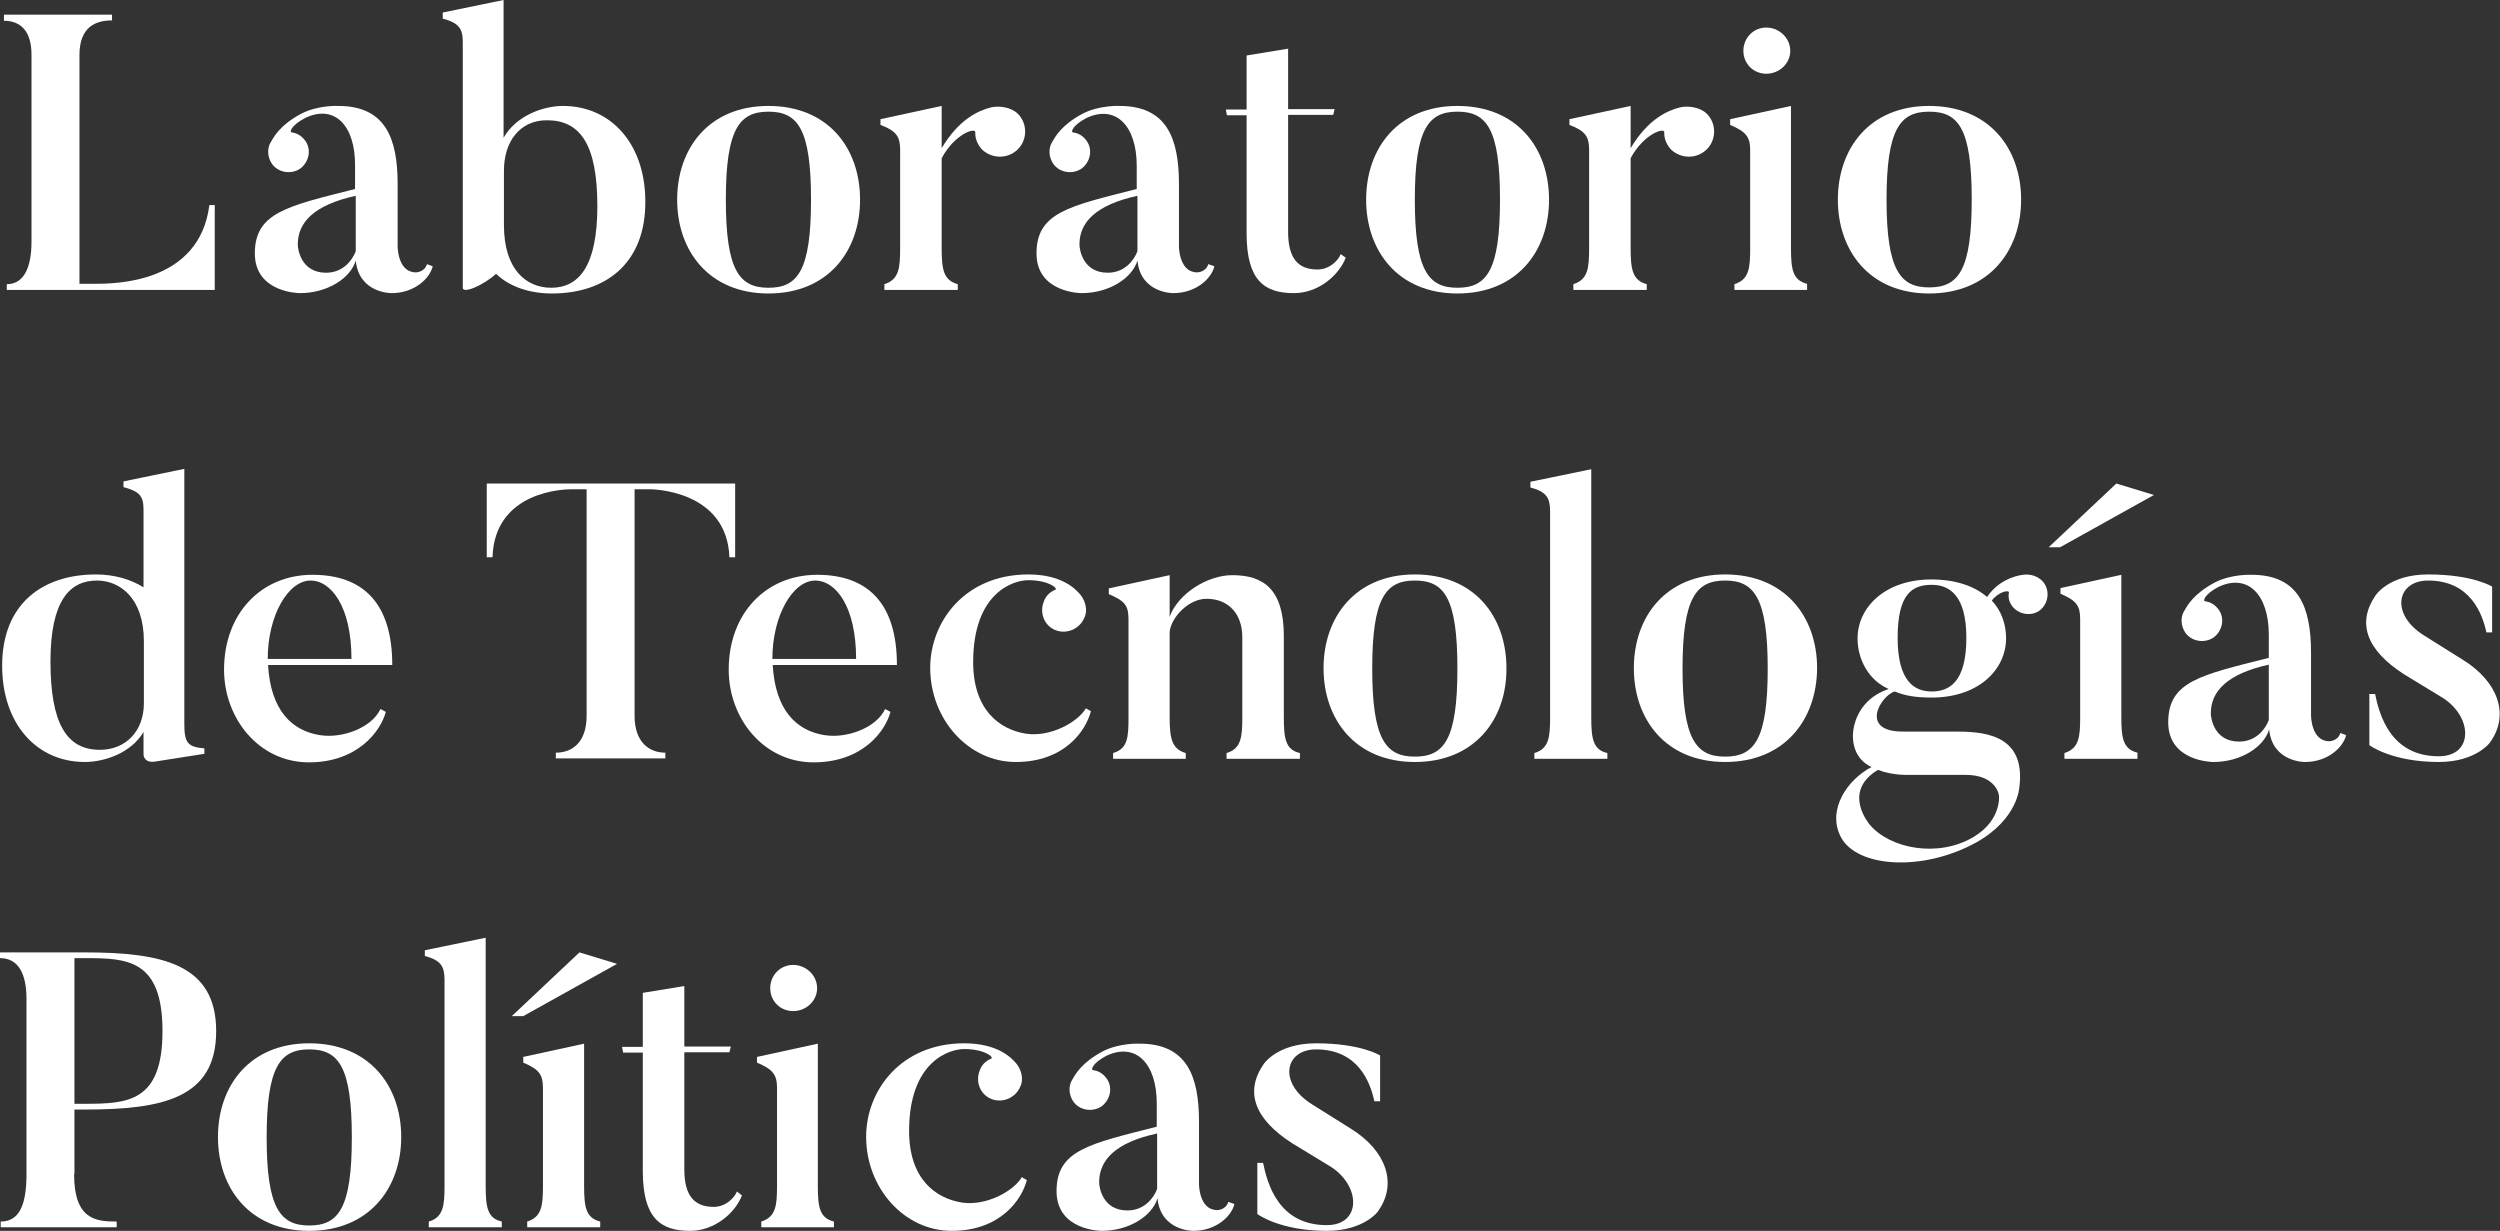
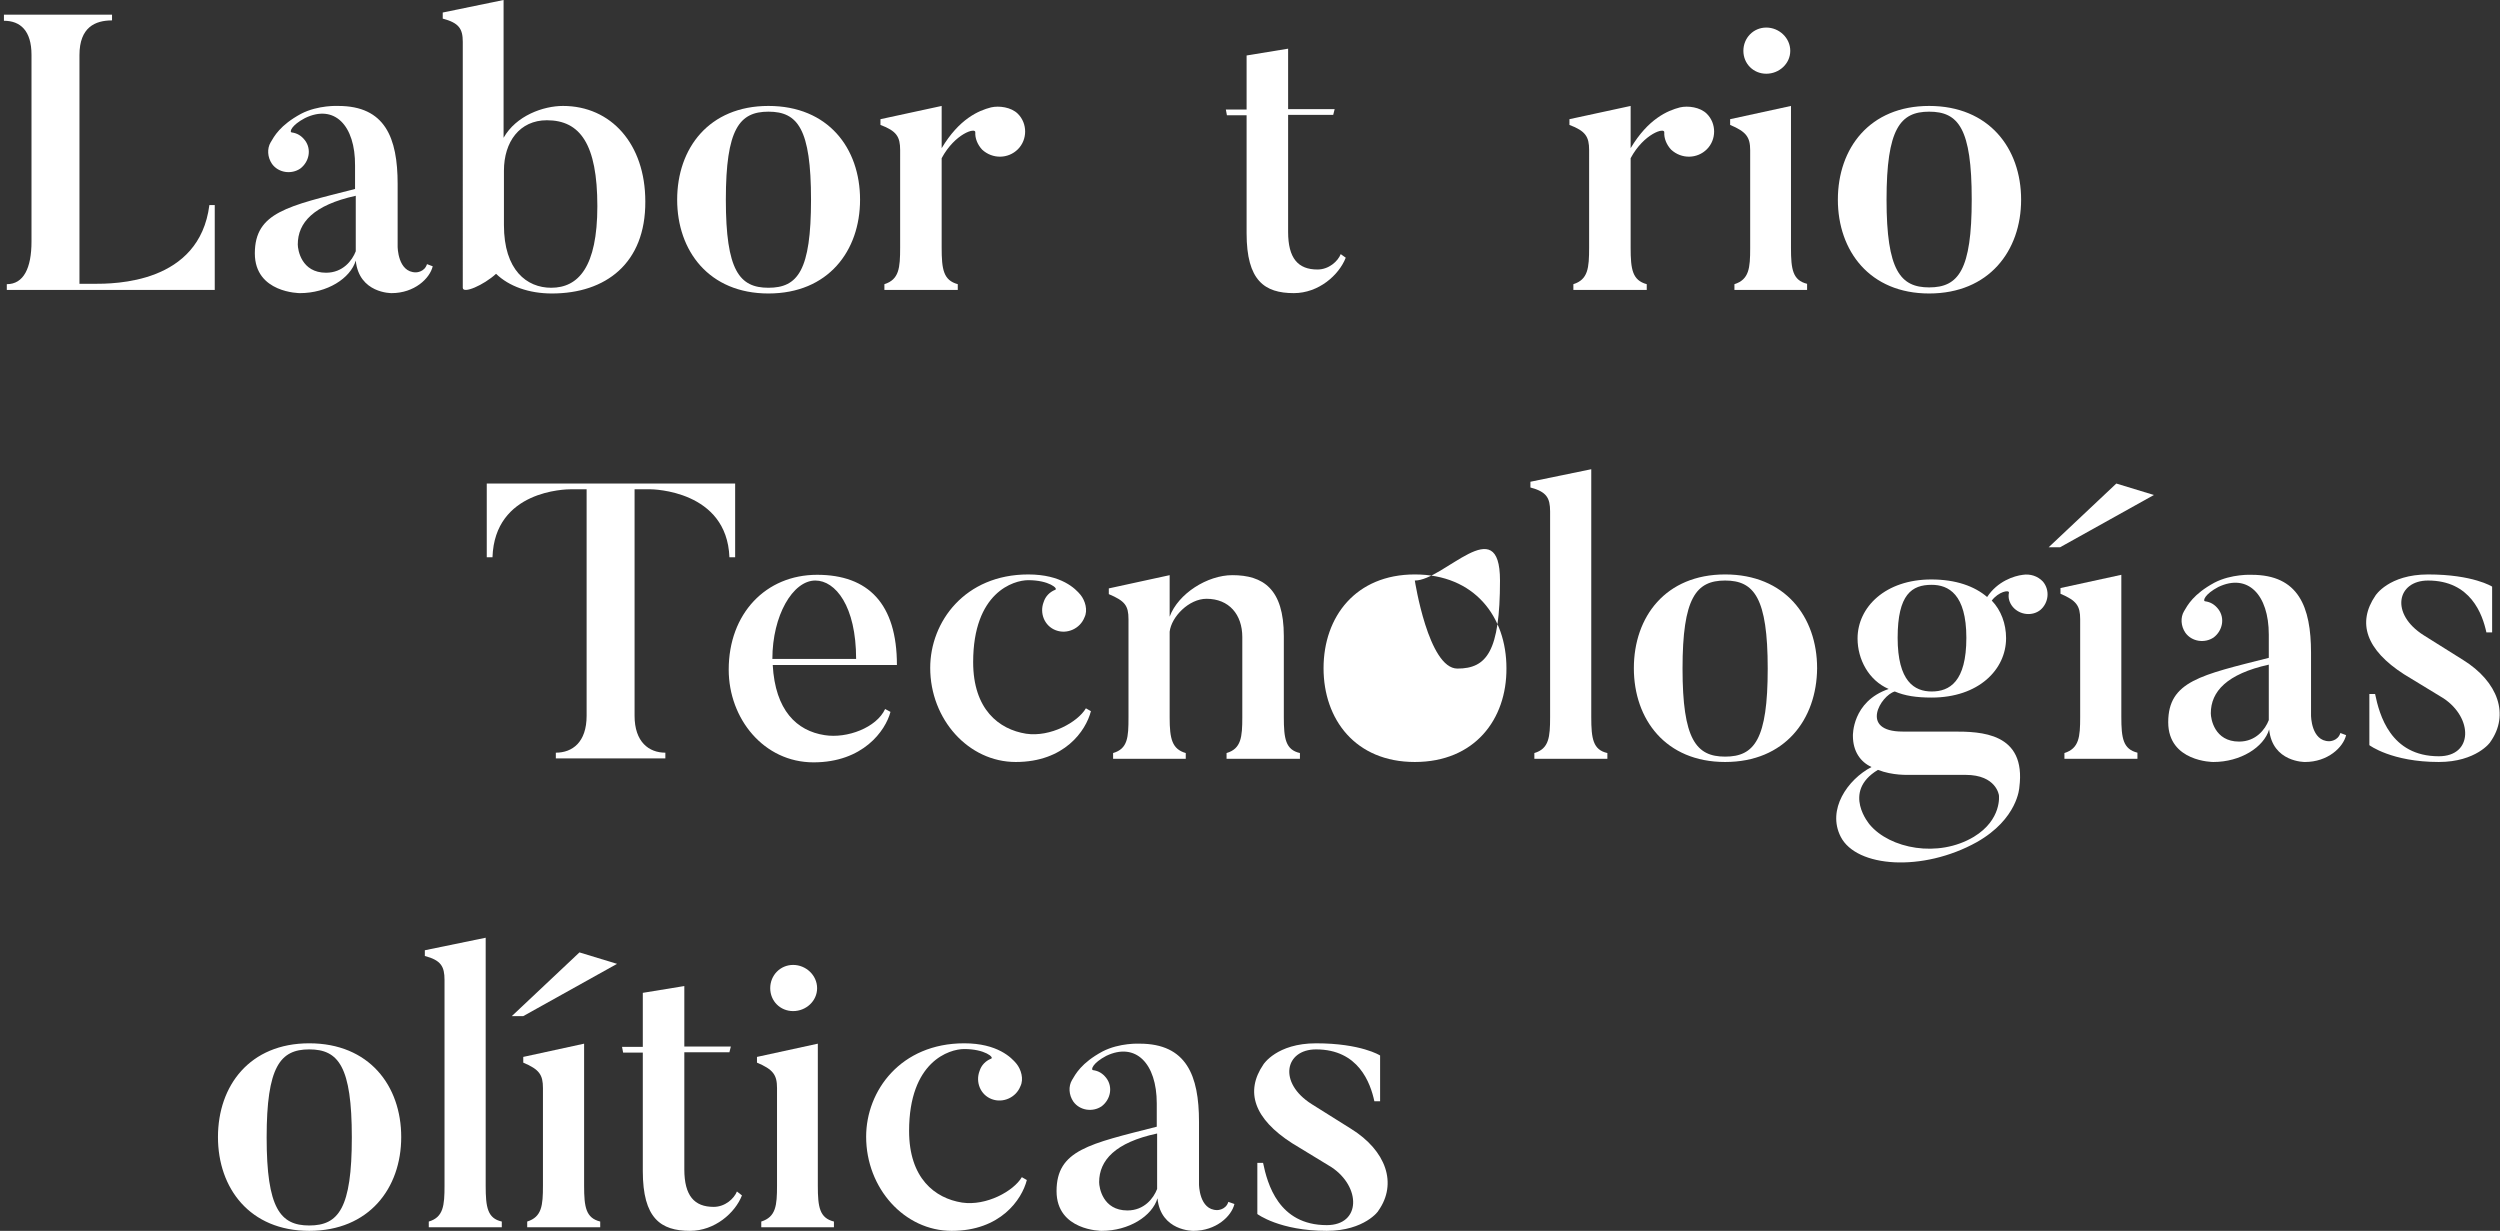
<svg xmlns="http://www.w3.org/2000/svg" id="Capa_1" x="0px" y="0px" viewBox="0 0 698.5 343.9" style="enable-background:new 0 0 698.5 343.9;" xml:space="preserve">
  <rect x="0" y="0" width="698.5" height="343.9" fill="#333333" stroke="none" />
  <style type="text/css"> .st0{fill:#FFFFFF;} </style>
  <g>
    <path class="st0" d="M60,57.3V81H1.9v-1.6c4.7,0,6.9-4.5,6.9-11.9V15.3c0-6.7-3.1-9.5-7.7-9.5V4.1h30.2v1.6c-4.7,0-9.1,1.9-9.1,9.7 v63.9h3.9c5.9,0,29.6,0,32.4-22H60z" />
    <path class="st0" d="M120.9,74.4c-0.8,3.4-5.1,7.5-11.5,7.5c0,0-9.1,0.1-10-9.1c-1.5,5-8,9.1-15.6,9.1c0,0-12.6,0-12.6-11.1 c0-11.5,9.2-13.2,28-18v-6.5C99.3,35,93.4,29,85.2,33c-3.8,2-4.4,3.9-3.7,4c1.5,0.2,2.7,0.9,3.7,2.2c1.9,2.5,1.2,6-1.3,7.9 c-2.5,1.7-6.1,1.2-7.9-1.3c-1.3-1.9-1.4-4.3-0.4-6c1-1.7,2.6-4.8,8.5-8c4.8-2.5,10.4-2.2,10.4-2.2c13.1,0,16.6,8.9,16.6,21.8v17.5 c0,0,0,7.2,5.1,7.2c0,0,2.4,0,3.1-2.3L120.9,74.4z M83.2,68.3c0,1.5,1,7.9,7.9,7.9c4.7,0,7.3-3.4,8.3-6c0-0.2,0-15.5,0-15.5 C87.6,57.3,83.2,62.2,83.2,68.3z" />
    <path class="st0" d="M154.2,82c-6.4,0-12-2-15.6-5.5c-3.5,3.2-9.3,5.7-9.3,3.9V11.7c0-3.7-1.1-5.3-5.6-6.5V3.5l17-3.5v38.5 c3.5-6.2,11.1-8.9,16.6-8.9c13.4,0,23,10.6,23,26.7C180.4,73.6,169.2,82,154.2,82z M152.8,33.6c-7.6,0-12,6-12,14.1v15.2 c0,12.6,6.4,17.5,13.2,17.5c7.6,0,12.9-5.8,12.9-22.8C166.9,40.3,162.1,33.6,152.8,33.6z" />
    <path class="st0" d="M214.7,82c-16.6,0-25.5-11.9-25.5-26.2c0-14.4,8.9-26.2,25.5-26.2c16.7,0,25.6,11.8,25.6,26.2 C240.3,70.1,231.4,82,214.7,82z M214.7,31.2c-8.1,0-11.9,4.8-11.9,24.6s3.8,24.6,11.9,24.6c8.2,0,11.9-4.8,11.9-24.6 S222.9,31.2,214.7,31.2z" />
    <path class="st0" d="M284.4,31.8c2.7,2.7,2.7,7.2,0,9.9c-2.7,2.7-7.1,2.8-10,0.1c-1.3-1.4-2-3.2-1.9-4.8c0.2-1.5-5.7,0.3-9.4,7.2 v25c0,6.1,0.5,9.1,4.5,10.2V81h-20.5v-1.6c4.1-1.3,4.4-4.5,4.4-10.2V41.9c0-3.7-1-5.3-5.5-7v-1.6l17.1-3.7v11.8 c4.9-8.2,10.3-10.5,13.8-11.4C279.1,29.5,282.5,29.9,284.4,31.8z" />
-     <path class="st0" d="M339.3,74.4c-0.8,3.4-5.1,7.5-11.5,7.5c0,0-9.1,0.1-10-9.1c-1.5,5-8,9.1-15.6,9.1c0,0-12.6,0-12.6-11.1 c0-11.5,9.2-13.2,28-18v-6.5c0-11.2-5.9-17.2-14.1-13.3c-3.8,2-4.4,3.9-3.7,4c1.5,0.2,2.7,0.9,3.7,2.2c1.9,2.5,1.2,6-1.3,7.9 c-2.5,1.7-6.1,1.2-7.9-1.3c-1.3-1.9-1.4-4.3-0.4-6c1-1.7,2.6-4.8,8.5-8c4.8-2.5,10.4-2.2,10.4-2.2c13.1,0,16.6,8.9,16.6,21.8v17.5 c0,0,0,7.2,5.1,7.2c0,0,2.4,0,3.1-2.3L339.3,74.4z M301.6,68.3c0,1.5,1,7.9,7.9,7.9c4.7,0,7.3-3.4,8.3-6c0-0.2,0-15.5,0-15.5 C306,57.3,301.6,62.2,301.6,68.3z" />
    <path class="st0" d="M376,72c-1.9,4.9-7.6,9.9-14.5,9.9c-8.2,0-13.2-3.5-13.2-16.7V32.2h-5.5l-0.3-1.6h5.8V15.5l11.6-1.9v16.9h13 l-0.4,1.6h-12.6v32.7c0,7.4,2.8,10.5,8.2,10.5c3.2,0,5.7-2.3,6.5-4.3L376,72z" />
-     <path class="st0" d="M407.2,82c-16.6,0-25.5-11.9-25.5-26.2c0-14.4,8.9-26.2,25.5-26.2c16.7,0,25.6,11.8,25.6,26.2 C432.8,70.1,423.9,82,407.2,82z M407.2,31.2c-8.1,0-11.9,4.8-11.9,24.6s3.8,24.6,11.9,24.6c8.2,0,11.9-4.8,11.9-24.6 S415.4,31.2,407.2,31.2z" />
    <path class="st0" d="M476.9,31.8c2.7,2.7,2.7,7.2,0,9.9c-2.7,2.7-7.1,2.8-10,0.1c-1.3-1.4-2-3.2-1.9-4.8c0.2-1.5-5.7,0.3-9.4,7.2 v25c0,6.1,0.5,9.1,4.5,10.2V81h-20.5v-1.6c4.1-1.3,4.4-4.5,4.4-10.2V41.9c0-3.7-1-5.3-5.5-7v-1.6l17.1-3.7v11.8 c4.9-8.2,10.3-10.5,13.8-11.4C471.6,29.5,475,29.9,476.9,31.8z" />
    <path class="st0" d="M504.9,81h-20.3v-1.6c4.1-1.3,4.4-4.5,4.4-10V42c0-3.7-1.1-5.2-5.6-7.1v-1.6l17-3.7v39.7c0,6,0.5,9,4.5,10V81z M487.1,14.2c0-3.6,2.8-6.5,6.4-6.5s6.7,2.9,6.7,6.5c0,3.6-3.1,6.4-6.7,6.4S487.1,17.8,487.1,14.2z" />
    <path class="st0" d="M539,82c-16.6,0-25.5-11.9-25.5-26.2c0-14.4,8.9-26.2,25.5-26.2c16.7,0,25.7,11.8,25.7,26.2 C564.7,70.1,555.7,82,539,82z M539,31.2c-8.1,0-11.9,4.8-11.9,24.6S531,80.3,539,80.3c8.2,0,11.9-4.8,11.9-24.6 S547.2,31.2,539,31.2z" />
-     <path class="st0" d="M57.2,210.6l-14,2.2c-3.1,0.4-3.1-2-3.1-2v-6.3c-3.5,6-11.1,8.4-16.4,8.4c-13.5,0-23.1-10.7-23.1-26.9 c0-17.4,11.4-25.5,26.2-25.5c5.2,0,9.8,1.4,13.3,3.6v-21.7c0-3.8-1.1-5.1-5.6-6.3v-1.6l17-3.5v71.4c0,5.3,1.1,6.3,5.6,6.7V210.6z M40.2,179.2c0-12.1-6.7-17-13.1-17c-7.6,0-13,5.6-13,22.6c0,17.5,4.6,24.7,13.8,24.7c7.3,0,12.3-5.3,12.3-13V179.2z" />
-     <path class="st0" d="M107.8,198.9c-1.4,5.3-7.8,14.1-21.5,14.1c-13.9,0-23.7-12.2-23.7-25.9c0-15.7,10.4-26.5,24.7-26.5 c14.3,0,22.3,8.1,22.3,25.2H74.9c0.7,12.7,6.7,18.4,14.5,19.6c6.3,1,14.5-2.1,16.9-7.3L107.8,198.9z M98.2,184.1 c0-14.8-5.8-21.9-11.4-21.9c-6.3,0-12,9.8-12,21.9H98.2z" />
    <path class="st0" d="M205.4,135.1v20.6h-1.6c-0.7-18.7-21.4-19-22.2-19h-4.3v63.3c0,7.3,4,10.3,8.6,10.3v1.6h-30.6v-1.6 c4.6,0,8.6-2.9,8.6-10.3v-63.3h-4.3c-1.6,0-21.4,0.3-22,19h-1.6v-20.6H205.4z" />
    <path class="st0" d="M248.8,198.9c-1.4,5.3-7.7,14.1-21.5,14.1c-13.9,0-23.7-12.2-23.7-25.9c0-15.7,10.4-26.5,24.7-26.5 s22.3,8.1,22.3,25.2h-34.7c0.7,12.7,6.7,18.4,14.5,19.6c6.3,1,14.5-2.1,16.9-7.3L248.8,198.9z M239.2,184.1 c0-14.8-5.8-21.9-11.4-21.9c-6.3,0-12,9.8-12,21.9H239.2z" />
    <path class="st0" d="M304.8,198.7c-1.4,5.5-7.4,14.2-21,14.2c-13.2,0-23.9-11.9-23.9-26.3c0-12.9,9.7-26.1,27.4-26.1 c9.3,0,13.2,4,14.6,5.7c1.3,1.6,2.1,4.3,1.1,6.3c-1.2,3.1-4.8,4.8-8,3.6c-3.2-1.2-4.6-4.8-3.4-7.9c0.5-1.6,1.7-2.8,3.2-3.4 c1-0.3-1.7-2.7-7.5-2.7c-4.1,0-15.4,3.4-15.4,22.9c0,13.2,7.2,18.8,14.8,20c6.8,1,14.4-3.2,16.7-7.1L304.8,198.7z" />
    <path class="st0" d="M363.1,212h-20.4v-1.6c4.1-1.2,4.4-4.5,4.4-10v-22.4c0-6.3-3.7-10.7-10-10.7c-4.9,0-9.8,5-10.3,9.2v24 c0,6,0.7,8.8,4.5,9.9v1.6h-20.3v-1.6c4.1-1.2,4.3-4.4,4.3-9.9v-27.5c0-3.8-1-5.1-5.5-7v-1.6l17-3.7v11.6 c2.4-6.5,10.6-11.6,17.5-11.6c8.6,0,14.4,3.8,14.4,17v22.7c0,6,0.5,9.1,4.5,10V212z" />
-     <path class="st0" d="M395.3,212.9c-16.6,0-25.5-11.9-25.5-26.2c0-14.4,9-26.2,25.5-26.2c16.7,0,25.6,11.8,25.6,26.2 C421,201,412,212.9,395.3,212.9z M395.3,162.2c-8.1,0-11.9,4.8-11.9,24.6s3.8,24.6,11.9,24.6c8.2,0,11.9-4.8,11.9-24.6 S403.5,162.2,395.3,162.2z" />
+     <path class="st0" d="M395.3,212.9c-16.6,0-25.5-11.9-25.5-26.2c0-14.4,9-26.2,25.5-26.2c16.7,0,25.6,11.8,25.6,26.2 C421,201,412,212.9,395.3,212.9z M395.3,162.2s3.8,24.6,11.9,24.6c8.2,0,11.9-4.8,11.9-24.6 S403.5,162.2,395.3,162.2z" />
    <path class="st0" d="M449.1,212h-20.4v-1.6c4.1-1.2,4.4-4.5,4.4-10v-57.5c0-3.8-1-5.5-5.5-6.7v-1.6l17-3.5v69.3c0,6,0.5,9.1,4.5,10 V212z" />
    <path class="st0" d="M482,212.9c-16.6,0-25.5-11.9-25.5-26.2c0-14.4,8.9-26.2,25.5-26.2c16.7,0,25.7,11.8,25.7,26.2 C507.6,201,498.7,212.9,482,212.9z M482,162.2c-8.1,0-11.9,4.8-11.9,24.6s3.8,24.6,11.9,24.6c8.2,0,11.9-4.8,11.9-24.6 S490.1,162.2,482,162.2z" />
    <path class="st0" d="M562.4,169.6c-1-1.2-1.4-2.6-1.1-4c0.1-0.9-2.9-0.3-4.8,2.2c2.6,2.7,4,6.5,4,10.5c0,8.8-7.7,16.6-20.8,16.6 c-4.3,0-7.5-0.5-10.3-1.7c-3.9,1.1-10,11.2,2.2,11.2h14.2c7.5,0,20.4,0.2,18.4,15.6c0,0-0.4,8.8-11.9,15.3 c-15.1,8.4-33.6,7.1-38-1.5c-3.9-7.6,1.9-16,8.6-19.5c-3.1-1.4-5.2-4.4-5.2-8.7c0,0-0.3-9.6,10-13.1c-5.6-2.4-8.7-8.3-8.7-14.1 c0-8.8,7.8-16.5,20.6-16.5c6.9,0,12.1,1.9,15.6,4.9c2.9-4.4,7.5-5.9,10-6.2c2-0.3,4.1,0.3,5.6,1.9c2,2.4,1.6,5.9-0.7,7.9 C567.9,172.2,564.4,171.9,562.4,169.6z M551.5,233.8c7.9-4.8,7-11.6,7-11.6s-0.7-5.7-9.3-5.7h-15.1c-1.2,0-5.3,0.2-9.4-1.4 c-10.3,6.2-2.2,15.4-2.3,15.3C528,237.1,541.5,239.8,551.5,233.8z M539.7,163.4c-5.5,0-9.5,2.6-9.5,14.8c0,12.2,4.7,15,9.5,15 c5,0,9.7-2.7,9.7-15C549.4,166,544.4,163.4,539.7,163.4z" />
    <path class="st0" d="M591.3,135.1l10.5,3.2l-26.2,14.6h-3.2L591.3,135.1z M597.2,212h-20.4v-1.6c4.1-1.3,4.4-4.5,4.4-10V173 c0-3.7-1-5.2-5.5-7.1v-1.6l17-3.7v39.7c0,6,0.5,9,4.5,10V212z" />
    <path class="st0" d="M655.5,205.4c-0.8,3.4-5.1,7.5-11.5,7.5c0,0-9.1,0.1-10-9.1c-1.5,5-8,9.1-15.6,9.1c0,0-12.6,0-12.6-11.1 c0-11.5,9.2-13.2,28.1-18v-6.5c0-11.2-5.9-17.2-14.1-13.3c-3.8,2-4.4,3.9-3.7,4c1.5,0.2,2.7,0.9,3.7,2.2c1.9,2.5,1.2,6-1.3,7.9 c-2.5,1.7-6.1,1.2-7.9-1.3c-1.3-1.9-1.4-4.3-0.4-6c1-1.7,2.6-4.8,8.5-8c4.8-2.5,10.4-2.2,10.4-2.2c13.1,0,16.6,8.9,16.6,21.8v17.5 c0,0,0,7.2,5.1,7.2c0,0,2.4,0,3.1-2.3L655.5,205.4z M617.7,199.3c0,1.5,1,7.9,7.9,7.9c4.7,0,7.3-3.4,8.3-6c0-0.2,0-15.5,0-15.5 C622.2,188.3,617.7,193.2,617.7,199.3z" />
    <path class="st0" d="M681.4,212.9c-13.2,0-19.4-4.7-19.4-4.7v-14.3h1.6c1.2,5.8,4.3,17.4,17.8,17.4c9.6,0,9.6-10.7,1.3-16.2 l-11-6.7c-10.6-6.8-13.2-14.4-8-22c0,0,3.7-5.9,14.7-5.9c12.6,0,17.9,3.4,17.9,3.4v12.8h-1.6c-1.1-5.1-4.4-14.5-16.3-14.5 c-8.7,0-10.7,9.3-1.2,15.3l11,6.9c9.8,6.1,13,15.3,7.6,22.9C695.9,207.3,691.9,212.9,681.4,212.9z" />
-     <path class="st0" d="M20.7,328c0,12.8,6.1,13.3,11.9,13.3v1.6H0.2v-1.6c5,0,7.2-4.3,7.2-13.2v-49c0-7.1-2.3-11.4-7.4-11.4v-1.6 h23.7c21.7,0,36.7,3.3,36.7,22c0,18.8-15,21.9-36.7,21.9h-2.9V328z M23.7,308.4c12,0,21.7-0.5,21.7-20.3c0-20.1-9.9-20.4-21.7-20.4 h-2.9v40.7H23.7z" />
    <path class="st0" d="M86.4,343.9c-16.6,0-25.5-11.9-25.5-26.2c0-14.4,8.9-26.2,25.5-26.2c16.7,0,25.7,11.8,25.7,26.2 C112.1,332,103.1,343.9,86.4,343.9z M86.4,293.2c-8.1,0-11.9,4.8-11.9,24.6s3.8,24.6,11.9,24.6c8.2,0,11.9-4.8,11.9-24.6 S94.6,293.2,86.4,293.2z" />
    <path class="st0" d="M140.2,342.9h-20.4v-1.6c4.1-1.2,4.4-4.5,4.4-10v-57.5c0-3.8-1-5.5-5.5-6.7v-1.6l17-3.5v69.3 c0,6,0.5,9.1,4.5,10V342.9z" />
    <path class="st0" d="M161.9,266.1l10.5,3.2l-26.2,14.6H143L161.9,266.1z M167.7,342.9h-20.4v-1.6c4.1-1.3,4.4-4.5,4.4-10V304 c0-3.7-1-5.2-5.5-7.1v-1.6l17-3.7v39.7c0,6,0.5,9,4.5,10V342.9z" />
    <path class="st0" d="M207.3,334c-1.9,4.9-7.6,9.9-14.5,9.9c-8.2,0-13.2-3.5-13.2-16.7v-33.1h-5.5l-0.3-1.6h5.8v-15.1l11.6-1.9v16.9 h13l-0.4,1.6h-12.6v32.7c0,7.4,2.8,10.5,8.2,10.5c3.2,0,5.7-2.3,6.5-4.3L207.3,334z" />
    <path class="st0" d="M233,342.9h-20.3v-1.6c4.1-1.3,4.4-4.5,4.4-10V304c0-3.7-1.1-5.2-5.6-7.1v-1.6l17-3.7v39.7c0,6,0.5,9,4.5,10 V342.9z M215.2,276.1c0-3.6,2.8-6.5,6.4-6.5s6.7,2.9,6.7,6.5c0,3.6-3.1,6.4-6.7,6.4S215.2,279.7,215.2,276.1z" />
    <path class="st0" d="M286.9,329.7c-1.4,5.5-7.4,14.2-21,14.2c-13.2,0-23.9-11.9-23.9-26.3c0-12.9,9.7-26.1,27.4-26.1 c9.3,0,13.2,4,14.6,5.7c1.3,1.6,2.1,4.3,1.1,6.3c-1.2,3.1-4.8,4.8-8,3.6s-4.6-4.8-3.4-7.9c0.5-1.6,1.7-2.8,3.2-3.4 c1-0.3-1.7-2.7-7.5-2.7c-4.1,0-15.4,3.4-15.4,22.9c0,13.2,7.2,18.8,14.8,20c6.8,1,14.4-3.2,16.7-7.1L286.9,329.7z" />
    <path class="st0" d="M344.9,336.4c-0.8,3.4-5.1,7.5-11.5,7.5c0,0-9.1,0.1-10-9.1c-1.5,5-8,9.1-15.6,9.1c0,0-12.6,0-12.6-11.1 c0-11.5,9.2-13.2,28-18v-6.5c0-11.2-5.9-17.2-14.1-13.3c-3.8,2-4.4,3.9-3.7,4c1.5,0.2,2.7,0.9,3.7,2.2c1.9,2.5,1.2,6-1.3,7.9 c-2.5,1.7-6.1,1.2-7.9-1.3c-1.3-1.9-1.4-4.3-0.4-6s2.6-4.8,8.5-8c4.8-2.5,10.4-2.2,10.4-2.2c13.1,0,16.6,8.9,16.6,21.8v17.5 c0,0,0,7.2,5.1,7.2c0,0,2.4,0,3.1-2.3L344.9,336.4z M307.1,330.3c0,1.5,1,7.9,7.9,7.9c4.7,0,7.3-3.4,8.3-6c0-0.2,0-15.5,0-15.5 C311.6,319.2,307.1,324.2,307.1,330.3z" />
    <path class="st0" d="M370.7,343.9c-13.2,0-19.4-4.7-19.4-4.7v-14.3h1.6c1.2,5.8,4.3,17.4,17.8,17.4c9.6,0,9.6-10.7,1.3-16.2 l-11-6.7c-10.6-6.8-13.2-14.4-8-22c0,0,3.7-5.9,14.7-5.9c12.6,0,17.9,3.4,17.9,3.4v12.8h-1.6c-1.1-5.1-4.4-14.5-16.3-14.5 c-8.7,0-10.7,9.3-1.2,15.3l11,6.9c9.8,6.1,13,15.3,7.6,22.9C385.3,338.2,381.3,343.9,370.7,343.9z" />
  </g>
</svg>